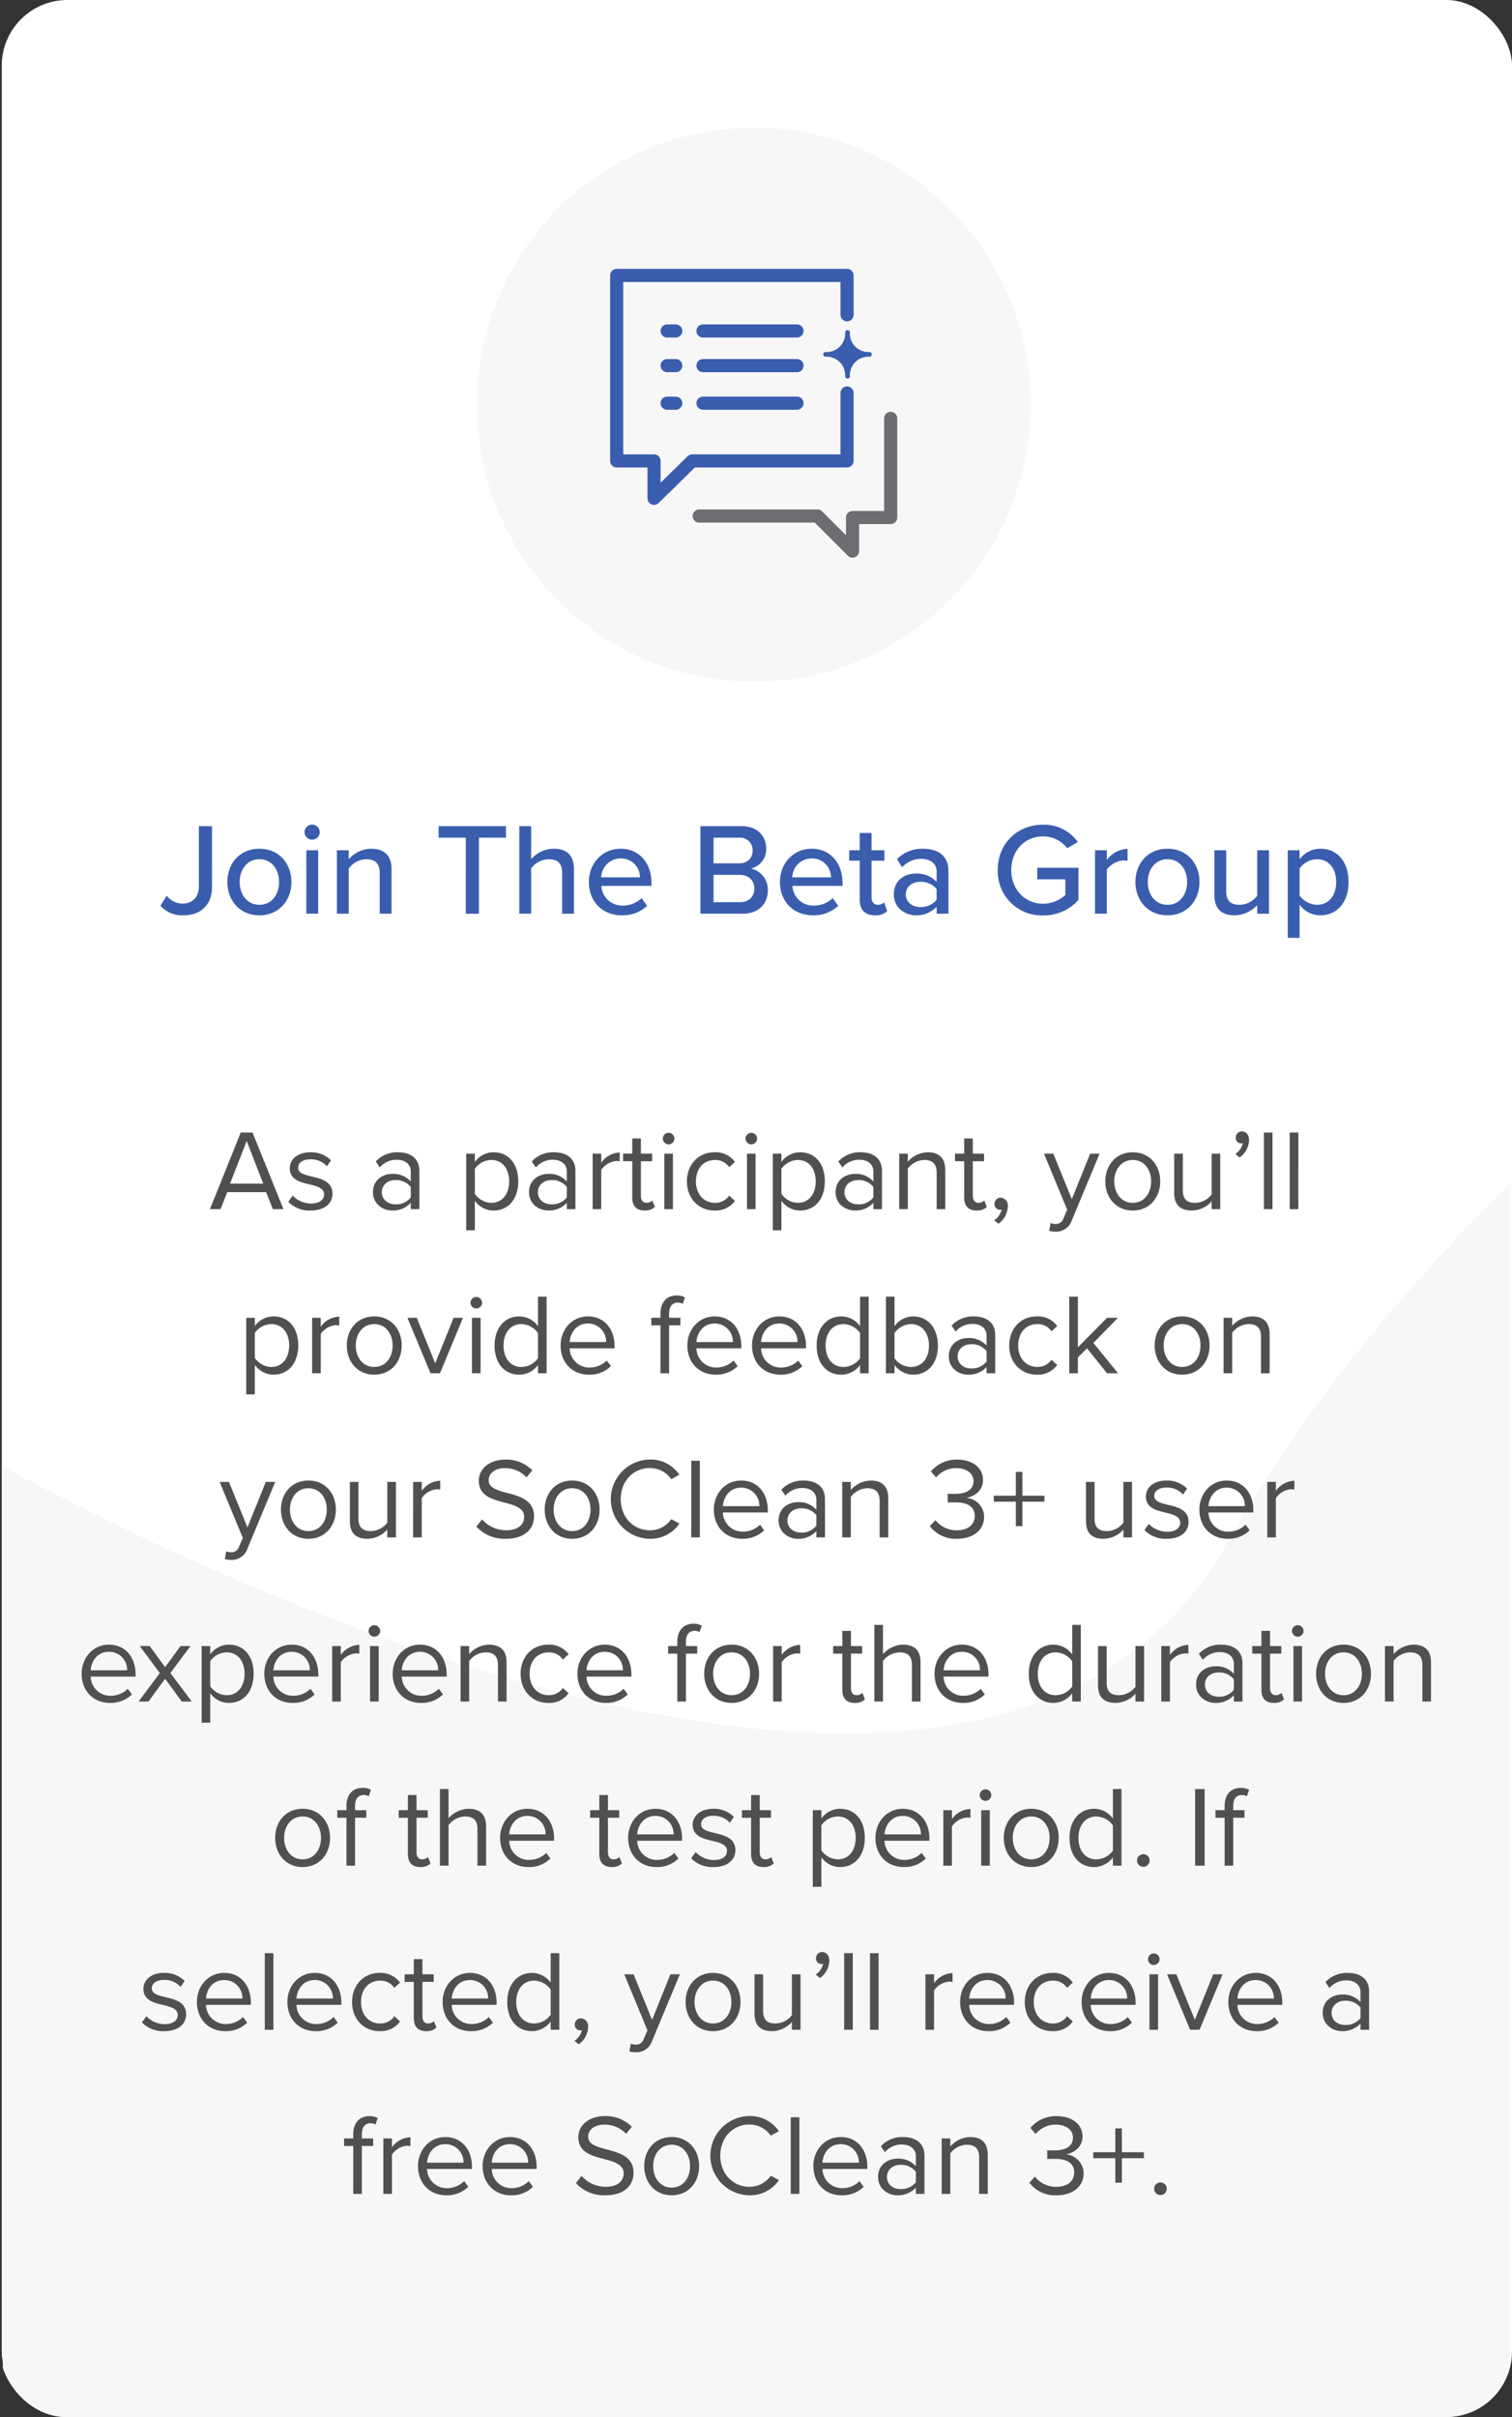
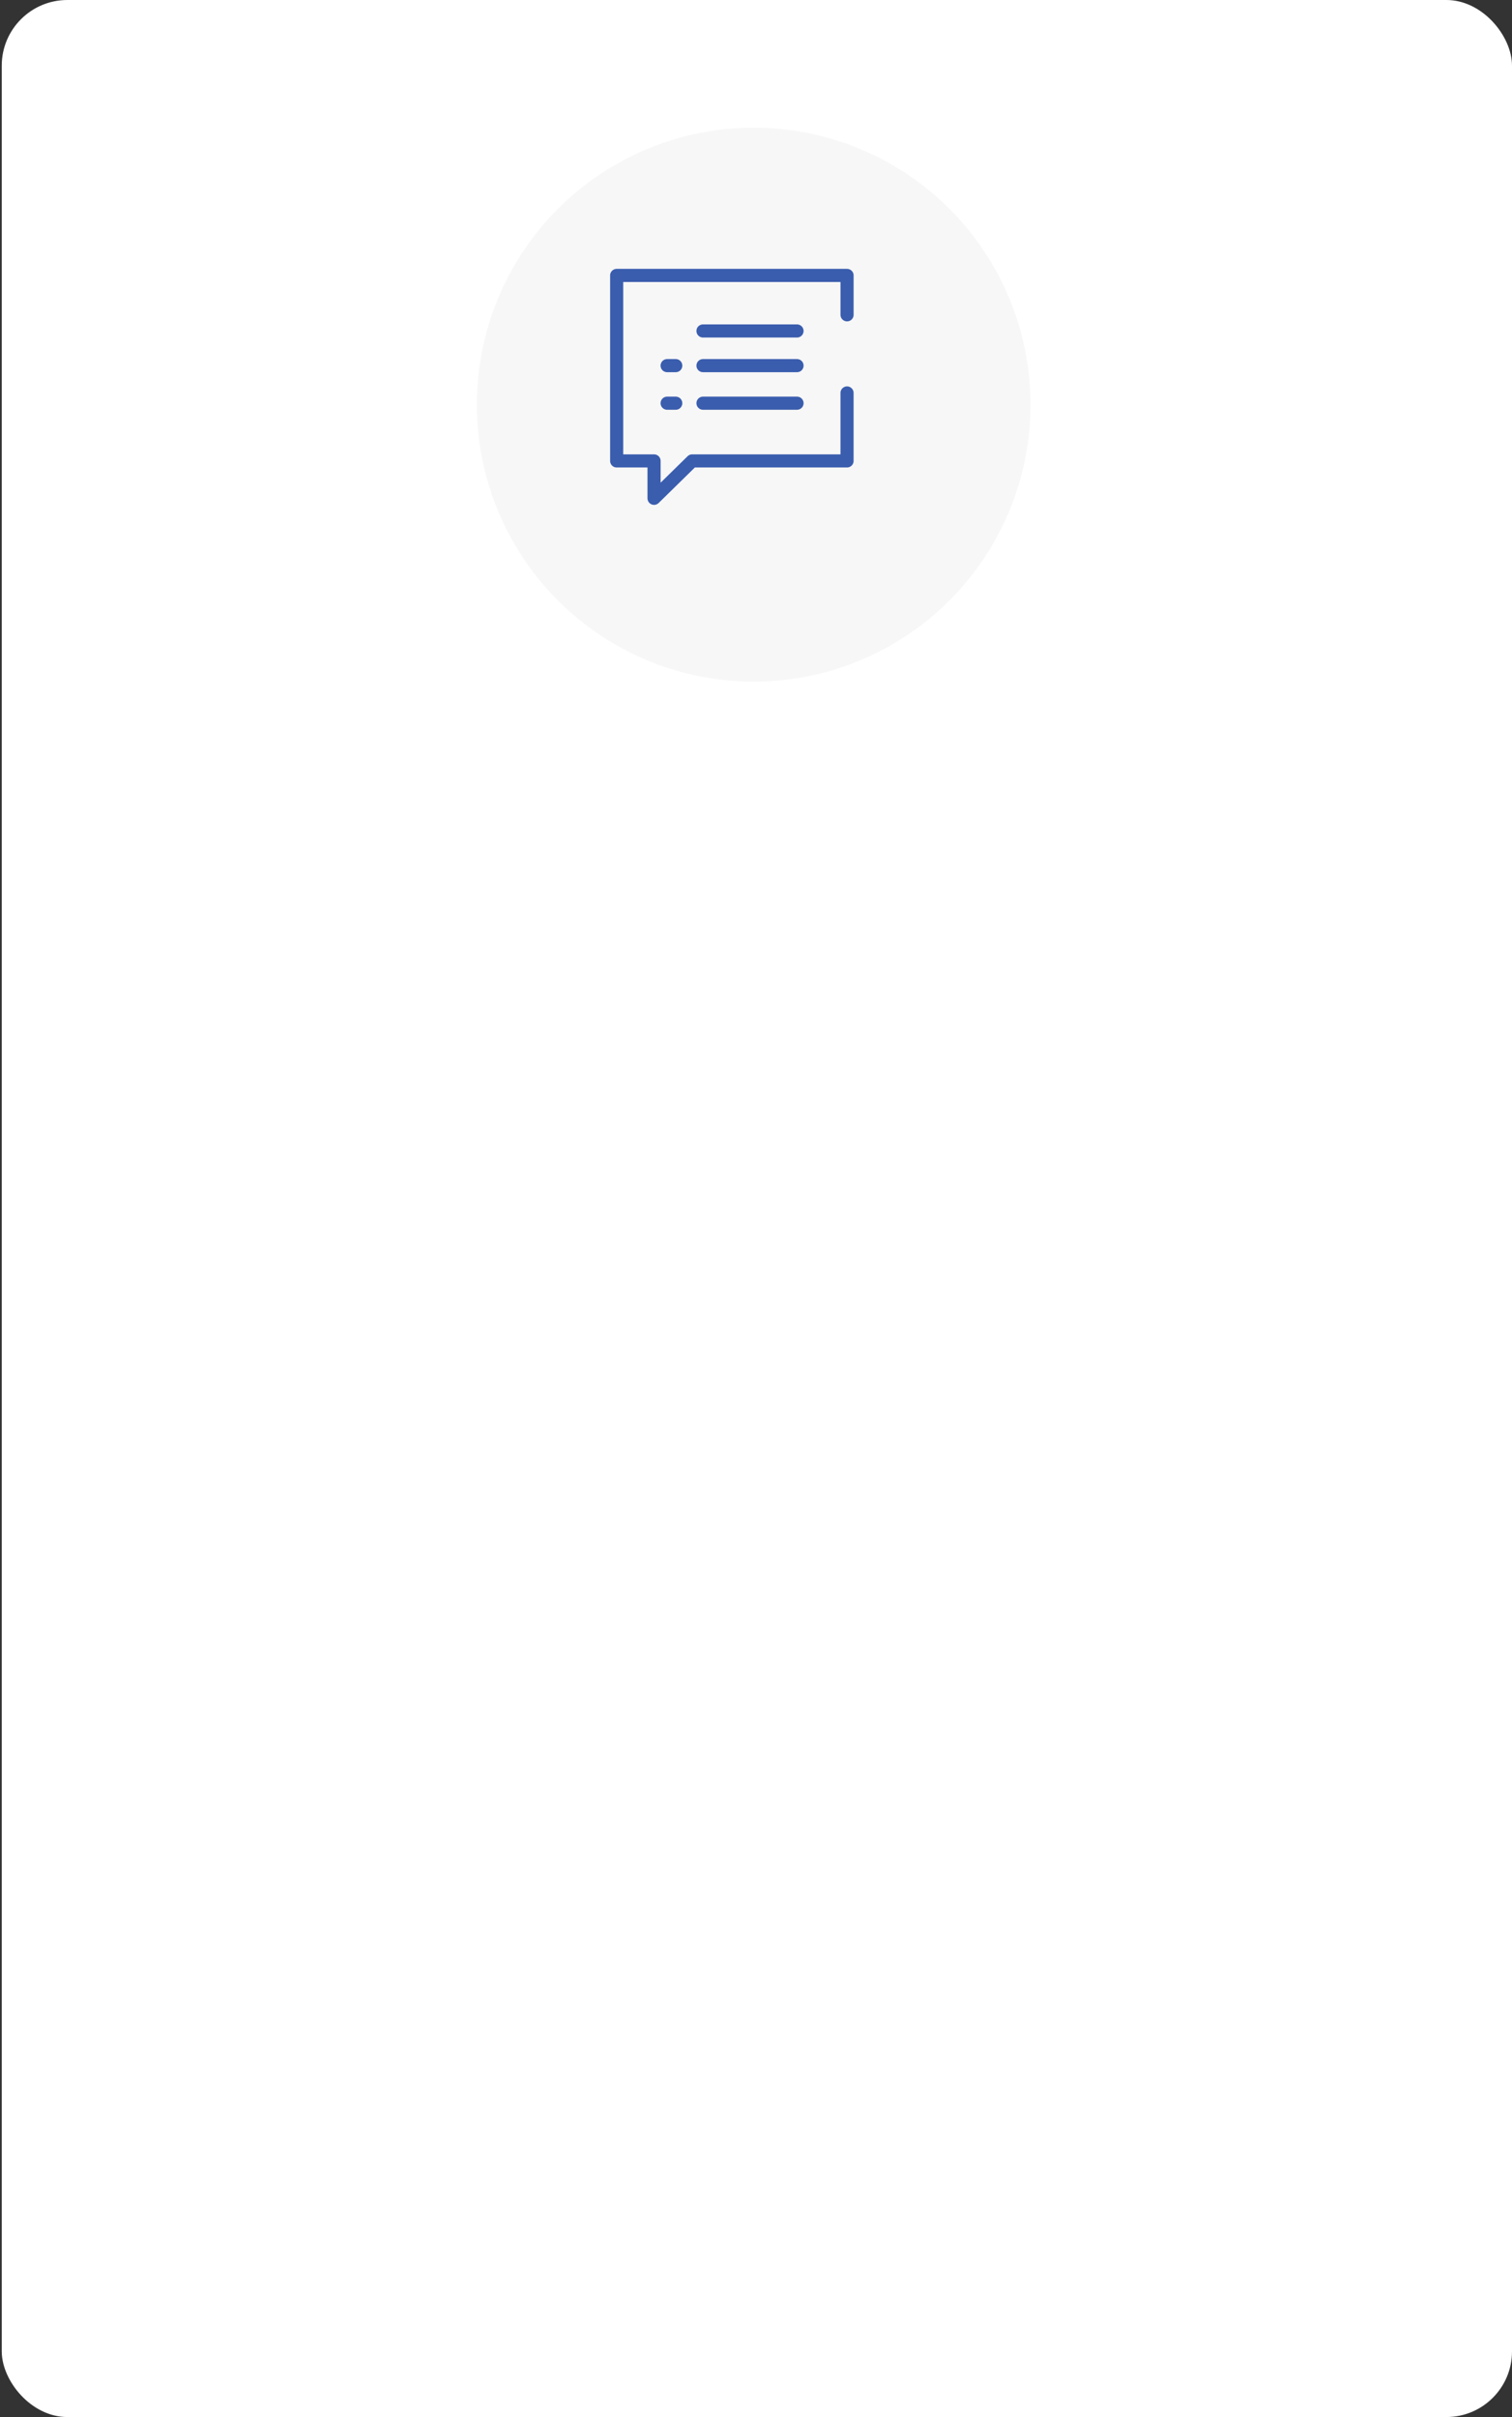
<svg xmlns="http://www.w3.org/2000/svg" width="460.893" height="736.335" viewBox="0 0 460.893 736.335">
  <rect x="0" y="0" width="460.893" height="736.335" fill="#333333" stroke="none" />
  <defs>
    <clipPath id="clip-path">
      <rect id="ee28fd8b95534dff29245ef5e3716d1e" width="460.358" height="485.792" rx="20" transform="translate(0 0)" fill="#f7f7f7" />
    </clipPath>
  </defs>
  <g id="Group_2722" data-name="Group 2722" transform="translate(-1159.465 -1611.64)">
    <rect id="Rectangle_2390" data-name="Rectangle 2390" width="460.358" height="736.335" rx="20" transform="translate(1160 1611.64)" fill="#fff" />
    <g id="Mask_Group_82" data-name="Mask Group 82" transform="translate(1159.465 1862.183)" opacity="0.999" clip-path="url(#clip-path)">
-       <path id="Path_6381" data-name="Path 6381" d="M-22436-8332.24s292.4,166.111,373.035,23.592,266.9-255.434,286.055-200,21.443,479.087,21.443,479.087L-22436-8004.079Z" transform="translate(22436.854 8528.39)" fill="#f7f7f7" />
+       <path id="Path_6381" data-name="Path 6381" d="M-22436-8332.24L-22436-8004.079Z" transform="translate(22436.854 8528.39)" fill="#f7f7f7" />
    </g>
    <g id="Group_2672" data-name="Group 2672" transform="translate(99.289 -3363.515)">
      <ellipse id="Ellipse_109" data-name="Ellipse 109" cx="84.383" cy="84.383" rx="84.383" ry="84.383" transform="translate(1205.531 5014.051)" fill="#f7f7f7" />
    </g>
-     <path id="Path_6508" data-name="Path 6508" d="M62.643,32h3.22L56.448,8.655h-3.6L43.463,32h3.22l2.065-5.18h11.83Zm-7.98-20.755L59.7,24.23H49.588ZM67.333,29.76a8.992,8.992,0,0,0,6.825,2.66c4.375,0,6.65-2.275,6.65-5.11,0-3.745-3.395-4.585-6.335-5.25-2.205-.525-4.13-1.05-4.13-2.695,0-1.5,1.435-2.555,3.745-2.555a6.586,6.586,0,0,1,5.04,2.135l1.225-1.82a8.554,8.554,0,0,0-6.265-2.45c-4.025,0-6.3,2.24-6.3,4.865,0,3.5,3.255,4.27,6.125,4.935,2.275.56,4.34,1.155,4.34,3.01,0,1.645-1.4,2.8-3.99,2.8A7.659,7.659,0,0,1,68.7,27.87ZM104.678,32H107.3V20.38c0-4.1-2.975-5.705-6.545-5.705A8.849,8.849,0,0,0,94,17.475l1.225,1.82a6.715,6.715,0,0,1,5.18-2.345c2.45,0,4.27,1.295,4.27,3.57v3.045a7.068,7.068,0,0,0-5.6-2.31c-2.87,0-5.915,1.785-5.915,5.565,0,3.675,3.045,5.6,5.915,5.6a7.312,7.312,0,0,0,5.6-2.345Zm0-3.57a5.661,5.661,0,0,1-4.655,2.1c-2.45,0-4.165-1.54-4.165-3.675,0-2.17,1.715-3.71,4.165-3.71a5.661,5.661,0,0,1,4.655,2.1Zm19.53,10.01V29.445a6.927,6.927,0,0,0,5.705,2.975c4.445,0,7.525-3.43,7.525-8.89,0-5.495-3.08-8.855-7.525-8.855a7.066,7.066,0,0,0-5.705,2.94v-2.52h-2.625V38.44Zm10.465-14.91c0,3.745-2.03,6.545-5.425,6.545a6.28,6.28,0,0,1-5.04-2.73v-7.63a6.25,6.25,0,0,1,5.04-2.695C132.643,17.02,134.673,19.785,134.673,23.53ZM152.243,32h2.625V20.38c0-4.1-2.975-5.705-6.545-5.705a8.849,8.849,0,0,0-6.755,2.8l1.225,1.82a6.715,6.715,0,0,1,5.18-2.345c2.45,0,4.27,1.295,4.27,3.57v3.045a7.068,7.068,0,0,0-5.6-2.31c-2.87,0-5.915,1.785-5.915,5.565,0,3.675,3.045,5.6,5.915,5.6a7.312,7.312,0,0,0,5.6-2.345Zm0-3.57a5.661,5.661,0,0,1-4.655,2.1c-2.45,0-4.165-1.54-4.165-3.675,0-2.17,1.715-3.71,4.165-3.71a5.661,5.661,0,0,1,4.655,2.1ZM160.118,32h2.625V20.03a6.184,6.184,0,0,1,4.585-2.695,4.627,4.627,0,0,1,1.05.1V14.745a7.185,7.185,0,0,0-5.635,3.08v-2.73h-2.625Zm15.82.42a4.291,4.291,0,0,0,3.15-1.085l-.77-1.96a2.533,2.533,0,0,1-1.785.7c-1.155,0-1.715-.91-1.715-2.17V17.4h3.43v-2.31h-3.43v-4.62h-2.625v4.62h-2.8V17.4h2.8v11.06C172.193,30.985,173.453,32.42,175.938,32.42Zm7.315-20.16a1.793,1.793,0,0,0,1.785-1.785,1.768,1.768,0,0,0-3.535,0A1.786,1.786,0,0,0,183.253,12.26ZM181.958,32h2.625V15.095h-2.625Zm6.9-8.47c0,5.04,3.395,8.89,8.435,8.89a7.236,7.236,0,0,0,6.195-2.94l-1.75-1.61a5.1,5.1,0,0,1-4.3,2.205c-3.6,0-5.845-2.8-5.845-6.545s2.24-6.51,5.845-6.51a5.013,5.013,0,0,1,4.3,2.2l1.75-1.61a7.236,7.236,0,0,0-6.195-2.94C192.247,14.675,188.853,18.525,188.853,23.53Zm19.6-11.27a1.793,1.793,0,0,0,1.785-1.785,1.768,1.768,0,0,0-3.535,0A1.786,1.786,0,0,0,208.452,12.26ZM207.158,32h2.625V15.095h-2.625Zm10.5,6.44V29.445a6.927,6.927,0,0,0,5.705,2.975c4.445,0,7.525-3.43,7.525-8.89,0-5.495-3.08-8.855-7.525-8.855a7.066,7.066,0,0,0-5.705,2.94v-2.52h-2.625V38.44Zm10.465-14.91c0,3.745-2.03,6.545-5.425,6.545a6.28,6.28,0,0,1-5.04-2.73v-7.63a6.25,6.25,0,0,1,5.04-2.695C226.092,17.02,228.122,19.785,228.122,23.53ZM245.693,32h2.625V20.38c0-4.1-2.975-5.705-6.545-5.705a8.849,8.849,0,0,0-6.755,2.8l1.225,1.82a6.715,6.715,0,0,1,5.18-2.345c2.45,0,4.27,1.295,4.27,3.57v3.045a7.068,7.068,0,0,0-5.6-2.31c-2.87,0-5.915,1.785-5.915,5.565,0,3.675,3.045,5.6,5.915,5.6a7.312,7.312,0,0,0,5.6-2.345Zm0-3.57a5.661,5.661,0,0,1-4.655,2.1c-2.45,0-4.165-1.54-4.165-3.675,0-2.17,1.715-3.71,4.165-3.71a5.661,5.661,0,0,1,4.655,2.1ZM264.978,32H267.6V20.135c0-3.675-1.855-5.46-5.39-5.46a8.385,8.385,0,0,0-6.02,2.87v-2.45h-2.625V32h2.625V19.645A6.527,6.527,0,0,1,261.2,17.02c2.275,0,3.78.945,3.78,3.92Zm12.145.42a4.291,4.291,0,0,0,3.15-1.085l-.77-1.96a2.533,2.533,0,0,1-1.785.7c-1.155,0-1.715-.91-1.715-2.17V17.4h3.43v-2.31H276v-4.62h-2.625v4.62h-2.8V17.4h2.8v11.06C273.378,30.985,274.638,32.42,277.122,32.42Zm6.685,4.025a6.756,6.756,0,0,0,2.87-5.285,2.376,2.376,0,0,0-2.205-2.66,1.875,1.875,0,0,0-1.855,1.89,1.665,1.665,0,0,0,1.68,1.785,1.622,1.622,0,0,0,.49-.07,5.224,5.224,0,0,1-2.275,3.255Zm15.89-.21-.42,2.38a8.522,8.522,0,0,0,1.925.245,5.026,5.026,0,0,0,4.97-3.43l8.47-20.335h-2.87l-5.6,13.86-5.635-13.86H297.7l7.07,17.08-1.12,2.555a2.431,2.431,0,0,1-2.52,1.785A4.026,4.026,0,0,1,299.7,36.235Zm25.06-3.815c5.145,0,8.365-3.99,8.365-8.89s-3.22-8.855-8.365-8.855-8.365,3.955-8.365,8.855S319.612,32.42,324.758,32.42Zm0-2.345c-3.605,0-5.635-3.08-5.635-6.545,0-3.43,2.03-6.51,5.635-6.51s5.6,3.08,5.6,6.51C330.357,26.995,328.362,30.075,324.758,30.075ZM348.8,32h2.625V15.095H348.8V27.52a6.468,6.468,0,0,1-5.005,2.555c-2.275,0-3.78-.875-3.78-3.85V15.095h-2.625V27.03c0,3.675,1.855,5.39,5.39,5.39a8.269,8.269,0,0,0,6.02-2.8Zm8.54-15.75a6.756,6.756,0,0,0,2.87-5.285c0-1.715-1.05-2.66-2.205-2.66a1.875,1.875,0,0,0-1.855,1.89,1.665,1.665,0,0,0,1.68,1.785,1.622,1.622,0,0,0,.49-.07,5.316,5.316,0,0,1-2.275,3.255ZM364.727,32h2.625V8.655h-2.625Zm7.875,0h2.625V8.655H372.6ZM57.147,88.44v-9a6.927,6.927,0,0,0,5.705,2.975c4.445,0,7.525-3.43,7.525-8.89,0-5.495-3.08-8.855-7.525-8.855a7.066,7.066,0,0,0-5.705,2.94V65.1H54.522V88.44ZM67.612,73.53c0,3.745-2.03,6.545-5.425,6.545a6.28,6.28,0,0,1-5.04-2.73v-7.63a6.25,6.25,0,0,1,5.04-2.695C65.582,67.02,67.612,69.785,67.612,73.53Zm7,8.47h2.625V70.03a6.184,6.184,0,0,1,4.585-2.695,4.627,4.627,0,0,1,1.05.105V64.745a7.185,7.185,0,0,0-5.635,3.08V65.1H74.612Zm18.935.42c5.145,0,8.365-3.99,8.365-8.89s-3.22-8.855-8.365-8.855-8.365,3.955-8.365,8.855S88.4,82.42,93.547,82.42Zm0-2.345c-3.605,0-5.635-3.08-5.635-6.545,0-3.43,2.03-6.51,5.635-6.51s5.6,3.08,5.6,6.51C99.147,77,97.152,80.075,93.547,80.075ZM110.7,82h2.87L120.6,65.1h-2.87l-5.6,13.86L106.5,65.1h-2.835Zm13.93-19.74a1.793,1.793,0,0,0,1.785-1.785,1.768,1.768,0,0,0-3.535,0A1.786,1.786,0,0,0,124.627,62.26ZM123.332,82h2.625V65.1h-2.625Zm20.125,0h2.625V58.655h-2.625v9a7.068,7.068,0,0,0-5.705-2.975c-4.445,0-7.525,3.5-7.525,8.89,0,5.495,3.115,8.855,7.525,8.855a7.117,7.117,0,0,0,5.705-2.94Zm0-4.585a6.288,6.288,0,0,1-5.075,2.66c-3.4,0-5.425-2.765-5.425-6.51s2.03-6.545,5.425-6.545a6.346,6.346,0,0,1,5.075,2.73Zm6.9-3.885c0,5.285,3.6,8.89,8.61,8.89a9.183,9.183,0,0,0,6.72-2.59l-1.26-1.715a7.389,7.389,0,0,1-5.215,2.135,5.957,5.957,0,0,1-6.09-5.845H166.8V73.74c0-5.075-3.01-9.065-8.12-9.065C153.852,64.675,150.352,68.63,150.352,73.53Zm8.295-6.685a5.48,5.48,0,0,1,5.565,5.635h-11.1C153.257,69.89,155.042,66.845,158.647,66.845ZM180.8,82h2.625V67.4h3.43V65.1h-3.43V63.8c0-2.135.945-3.325,2.66-3.325a2.91,2.91,0,0,1,1.5.385l.665-1.96a4.848,4.848,0,0,0-2.555-.6c-2.94,0-4.9,1.995-4.9,5.5V65.1H178V67.4h2.8Zm8.19-8.47c0,5.285,3.6,8.89,8.61,8.89a9.183,9.183,0,0,0,6.72-2.59l-1.26-1.715a7.389,7.389,0,0,1-5.215,2.135,5.957,5.957,0,0,1-6.09-5.845h13.685V73.74c0-5.075-3.01-9.065-8.12-9.065C192.492,64.675,188.992,68.63,188.992,73.53Zm8.295-6.685a5.48,5.48,0,0,1,5.565,5.635h-11.1C191.9,69.89,193.682,66.845,197.287,66.845ZM208.7,73.53c0,5.285,3.6,8.89,8.61,8.89a9.183,9.183,0,0,0,6.72-2.59l-1.26-1.715a7.389,7.389,0,0,1-5.215,2.135,5.957,5.957,0,0,1-6.09-5.845h13.685V73.74c0-5.075-3.01-9.065-8.12-9.065C212.2,64.675,208.7,68.63,208.7,73.53Zm8.295-6.685a5.48,5.48,0,0,1,5.565,5.635h-11.1C211.6,69.89,213.387,66.845,216.992,66.845ZM241.632,82h2.625V58.655h-2.625v9a7.068,7.068,0,0,0-5.705-2.975c-4.445,0-7.525,3.5-7.525,8.89,0,5.495,3.115,8.855,7.525,8.855a7.117,7.117,0,0,0,5.705-2.94Zm0-4.585a6.288,6.288,0,0,1-5.075,2.66c-3.4,0-5.425-2.765-5.425-6.51s2.03-6.545,5.425-6.545a6.346,6.346,0,0,1,5.075,2.73ZM249.507,82h2.625V79.48a7.117,7.117,0,0,0,5.705,2.94c4.41,0,7.525-3.36,7.525-8.855,0-5.39-3.115-8.89-7.525-8.89a7.019,7.019,0,0,0-5.705,2.975v-9h-2.625Zm2.625-4.585V69.75a6.28,6.28,0,0,1,5.04-2.73c3.43,0,5.46,2.8,5.46,6.545s-2.03,6.51-5.46,6.51A6.221,6.221,0,0,1,252.132,77.415ZM280.2,82h2.625V70.38c0-4.095-2.975-5.7-6.545-5.7a8.849,8.849,0,0,0-6.755,2.8l1.225,1.82a6.715,6.715,0,0,1,5.18-2.345c2.45,0,4.27,1.3,4.27,3.57v3.045a7.068,7.068,0,0,0-5.6-2.31c-2.87,0-5.915,1.785-5.915,5.565,0,3.675,3.045,5.6,5.915,5.6a7.312,7.312,0,0,0,5.6-2.345Zm0-3.57a5.661,5.661,0,0,1-4.655,2.1c-2.45,0-4.165-1.54-4.165-3.675,0-2.17,1.715-3.71,4.165-3.71a5.661,5.661,0,0,1,4.655,2.1Zm6.895-4.9c0,5.04,3.4,8.89,8.435,8.89a7.236,7.236,0,0,0,6.2-2.94l-1.75-1.61a5.1,5.1,0,0,1-4.3,2.2c-3.605,0-5.845-2.8-5.845-6.545s2.24-6.51,5.845-6.51a5.013,5.013,0,0,1,4.3,2.205l1.75-1.61a7.236,7.236,0,0,0-6.2-2.94C290.492,64.675,287.1,68.525,287.1,73.53ZM316.918,82h3.36l-7.525-9.24,7.49-7.665h-3.325l-8.89,8.995V58.655H305.4V82h2.625V77.17l2.8-2.765Zm22.89.42c5.145,0,8.365-3.99,8.365-8.89s-3.22-8.855-8.365-8.855-8.365,3.955-8.365,8.855S334.662,82.42,339.807,82.42Zm0-2.345c-3.605,0-5.635-3.08-5.635-6.545,0-3.43,2.03-6.51,5.635-6.51s5.6,3.08,5.6,6.51C345.407,77,343.412,80.075,339.807,80.075ZM363.853,82h2.625V70.135c0-3.675-1.855-5.46-5.39-5.46a8.385,8.385,0,0,0-6.02,2.87V65.1h-2.625V82h2.625V69.645a6.527,6.527,0,0,1,5.005-2.625c2.275,0,3.78.945,3.78,3.92ZM48.415,136.235l-.42,2.38a8.522,8.522,0,0,0,1.925.245,5.026,5.026,0,0,0,4.97-3.43L63.36,115.1H60.49l-5.6,13.86L49.255,115.1H46.42l7.07,17.08-1.12,2.555a2.431,2.431,0,0,1-2.52,1.785A4.026,4.026,0,0,1,48.415,136.235Zm25.06-3.815c5.145,0,8.365-3.99,8.365-8.89s-3.22-8.855-8.365-8.855-8.365,3.955-8.365,8.855S68.33,132.42,73.475,132.42Zm0-2.345c-3.605,0-5.635-3.08-5.635-6.545,0-3.43,2.03-6.51,5.635-6.51s5.6,3.08,5.6,6.51C79.075,127,77.08,130.075,73.475,130.075ZM97.52,132h2.625V115.1H97.52V127.52a6.468,6.468,0,0,1-5.005,2.555c-2.275,0-3.78-.875-3.78-3.85V115.1H86.11V127.03c0,3.675,1.855,5.39,5.39,5.39a8.269,8.269,0,0,0,6.02-2.8Zm7.875,0h2.625V120.03a6.184,6.184,0,0,1,4.585-2.695,4.627,4.627,0,0,1,1.05.105v-2.695a7.185,7.185,0,0,0-5.635,3.08V115.1H105.4Zm19.285-3.29a11.56,11.56,0,0,0,8.96,3.71c6.3,0,8.61-3.465,8.61-6.86,0-4.9-4.34-6.09-8.155-7.1-2.975-.805-5.67-1.505-5.67-3.85,0-2.2,2-3.71,4.795-3.71a8.933,8.933,0,0,1,6.755,2.8l1.75-2.135a10.976,10.976,0,0,0-8.295-3.255c-4.585,0-8.015,2.625-8.015,6.475,0,4.585,4.165,5.635,7.91,6.615,3.08.84,5.915,1.61,5.915,4.41,0,1.785-1.33,4.025-5.495,4.025a9.867,9.867,0,0,1-7.35-3.325Zm29.19,3.71c5.145,0,8.365-3.99,8.365-8.89s-3.22-8.855-8.365-8.855-8.365,3.955-8.365,8.855S148.725,132.42,153.87,132.42Zm0-2.345c-3.6,0-5.635-3.08-5.635-6.545,0-3.43,2.03-6.51,5.635-6.51s5.6,3.08,5.6,6.51C159.47,127,157.475,130.075,153.87,130.075Zm23.7,2.345a10.615,10.615,0,0,0,8.995-4.62l-2.485-1.365a7.835,7.835,0,0,1-6.51,3.4c-5.005,0-8.89-3.955-8.89-9.485,0-5.565,3.885-9.485,8.89-9.485a7.924,7.924,0,0,1,6.51,3.395l2.45-1.365a10.5,10.5,0,0,0-8.96-4.62,12.076,12.076,0,0,0,0,24.15Zm12.6-.42h2.625V108.655h-2.625Zm6.9-8.47c0,5.285,3.6,8.89,8.61,8.89a9.183,9.183,0,0,0,6.72-2.59l-1.26-1.715a7.389,7.389,0,0,1-5.215,2.135,5.957,5.957,0,0,1-6.09-5.845H213.51v-.665c0-5.075-3.01-9.065-8.12-9.065C200.56,114.675,197.06,118.63,197.06,123.53Zm8.295-6.685a5.48,5.48,0,0,1,5.565,5.635h-11.1C199.965,119.89,201.75,116.845,205.355,116.845ZM228.315,132h2.625V120.38c0-4.095-2.975-5.7-6.545-5.7a8.849,8.849,0,0,0-6.755,2.8l1.225,1.82a6.715,6.715,0,0,1,5.18-2.345c2.45,0,4.27,1.3,4.27,3.57v3.045a7.068,7.068,0,0,0-5.6-2.31c-2.87,0-5.915,1.785-5.915,5.565,0,3.675,3.045,5.6,5.915,5.6a7.312,7.312,0,0,0,5.6-2.345Zm0-3.57a5.661,5.661,0,0,1-4.655,2.1c-2.45,0-4.165-1.54-4.165-3.675,0-2.17,1.715-3.71,4.165-3.71a5.661,5.661,0,0,1,4.655,2.1ZM247.6,132h2.625V120.135c0-3.675-1.855-5.46-5.39-5.46a8.385,8.385,0,0,0-6.02,2.87V115.1H236.19V132h2.625V119.645a6.527,6.527,0,0,1,5.005-2.625c2.275,0,3.78.945,3.78,3.92Zm15.3-3.43a9.845,9.845,0,0,0,8.295,3.85c5.145,0,8.26-2.835,8.26-6.72a5.871,5.871,0,0,0-5.39-5.74c2.205-.385,5.04-2.065,5.04-5.425,0-3.955-3.43-6.23-7.91-6.23a10.114,10.114,0,0,0-7.98,3.605l1.61,1.82a7.909,7.909,0,0,1,6.16-2.835c2.835,0,5.215,1.4,5.215,3.99,0,2.695-2.485,3.85-5.425,3.85-.945,0-2.03,0-2.415-.035v2.66c.35-.035,1.435-.035,2.415-.035,3.43,0,5.81,1.225,5.81,4.13,0,2.695-2.065,4.375-5.46,4.375a8.108,8.108,0,0,1-6.51-3.08Zm28.21-7.455h6.72v-1.82h-6.72V112.05h-2v7.245h-6.72v1.82h6.72v7.455h2ZM321.9,132h2.625V115.1H321.9V127.52a6.468,6.468,0,0,1-5.005,2.555c-2.275,0-3.78-.875-3.78-3.85V115.1h-2.625V127.03c0,3.675,1.855,5.39,5.39,5.39a8.269,8.269,0,0,0,6.02-2.8Zm6.4-2.24a8.992,8.992,0,0,0,6.825,2.66c4.375,0,6.65-2.275,6.65-5.11,0-3.745-3.395-4.585-6.335-5.25-2.205-.525-4.13-1.05-4.13-2.695,0-1.5,1.435-2.555,3.745-2.555a6.586,6.586,0,0,1,5.04,2.135l1.225-1.82a8.554,8.554,0,0,0-6.265-2.45c-4.025,0-6.3,2.24-6.3,4.865,0,3.5,3.255,4.27,6.125,4.935,2.275.56,4.34,1.155,4.34,3.01,0,1.645-1.4,2.8-3.99,2.8a7.66,7.66,0,0,1-5.565-2.415Zm16.765-6.23c0,5.285,3.605,8.89,8.61,8.89a9.183,9.183,0,0,0,6.72-2.59l-1.26-1.715a7.389,7.389,0,0,1-5.215,2.135,5.957,5.957,0,0,1-6.09-5.845h13.685v-.665c0-5.075-3.01-9.065-8.12-9.065C348.575,114.675,345.075,118.63,345.075,123.53Zm8.3-6.685a5.48,5.48,0,0,1,5.565,5.635h-11.1C347.98,119.89,349.765,116.845,353.37,116.845ZM365.76,132h2.625V120.03a6.184,6.184,0,0,1,4.585-2.695,4.627,4.627,0,0,1,1.05.105v-2.695a7.185,7.185,0,0,0-5.635,3.08V115.1H365.76ZM4.35,173.53c0,5.285,3.605,8.89,8.61,8.89a9.183,9.183,0,0,0,6.72-2.59l-1.26-1.715a7.389,7.389,0,0,1-5.215,2.135,5.957,5.957,0,0,1-6.09-5.845H20.8v-.665c0-5.075-3.01-9.065-8.12-9.065C7.85,164.675,4.35,168.63,4.35,173.53Zm8.3-6.685a5.48,5.48,0,0,1,5.565,5.635H7.115C7.255,169.89,9.04,166.845,12.645,166.845ZM34.87,182h3.045l-6.51-8.68L37.53,165.1H34.485l-4.69,6.44-4.69-6.44H22.06l6.125,8.225L21.71,182h3.01l5.075-6.93Zm8.68,6.44v-8.995a6.927,6.927,0,0,0,5.705,2.975c4.445,0,7.525-3.43,7.525-8.89,0-5.495-3.08-8.855-7.525-8.855a7.066,7.066,0,0,0-5.705,2.94V165.1H40.925V188.44Zm10.465-14.91c0,3.745-2.03,6.545-5.425,6.545a6.28,6.28,0,0,1-5.04-2.73v-7.63a6.25,6.25,0,0,1,5.04-2.695C51.985,167.02,54.015,169.785,54.015,173.53Zm6.02,0c0,5.285,3.6,8.89,8.61,8.89a9.183,9.183,0,0,0,6.72-2.59l-1.26-1.715a7.389,7.389,0,0,1-5.215,2.135A5.957,5.957,0,0,1,62.8,174.4H76.485v-.665c0-5.075-3.01-9.065-8.12-9.065C63.535,164.675,60.035,168.63,60.035,173.53Zm8.295-6.685A5.48,5.48,0,0,1,73.9,172.48H62.8C62.94,169.89,64.725,166.845,68.33,166.845ZM80.72,182h2.625V170.03a6.184,6.184,0,0,1,4.585-2.695,4.626,4.626,0,0,1,1.05.1v-2.7a7.185,7.185,0,0,0-5.635,3.08V165.1H80.72Zm12.845-19.74a1.793,1.793,0,0,0,1.785-1.785,1.768,1.768,0,0,0-3.535,0A1.786,1.786,0,0,0,93.565,162.26ZM92.27,182H94.9V165.1H92.27Zm6.895-8.47c0,5.285,3.605,8.89,8.61,8.89a9.183,9.183,0,0,0,6.72-2.59l-1.26-1.715a7.389,7.389,0,0,1-5.215,2.135,5.957,5.957,0,0,1-6.09-5.845h13.685v-.665c0-5.075-3.01-9.065-8.12-9.065C102.665,164.675,99.165,168.63,99.165,173.53Zm8.3-6.685a5.48,5.48,0,0,1,5.565,5.635H101.93C102.07,169.89,103.855,166.845,107.46,166.845ZM131.26,182h2.625V170.135c0-3.675-1.855-5.46-5.39-5.46a8.385,8.385,0,0,0-6.02,2.87V165.1H119.85V182h2.625V169.645a6.527,6.527,0,0,1,5-2.625c2.275,0,3.78.945,3.78,3.92Zm6.9-8.47c0,5.04,3.395,8.89,8.435,8.89a7.236,7.236,0,0,0,6.195-2.94l-1.75-1.61a5.1,5.1,0,0,1-4.3,2.205c-3.6,0-5.845-2.8-5.845-6.545s2.24-6.51,5.845-6.51a5.013,5.013,0,0,1,4.3,2.205l1.75-1.61a7.236,7.236,0,0,0-6.195-2.94C141.55,164.675,138.155,168.525,138.155,173.53Zm17.325,0c0,5.285,3.6,8.89,8.61,8.89a9.183,9.183,0,0,0,6.72-2.59l-1.26-1.715a7.389,7.389,0,0,1-5.215,2.135,5.957,5.957,0,0,1-6.09-5.845H171.93v-.665c0-5.075-3.01-9.065-8.12-9.065C158.98,164.675,155.48,168.63,155.48,173.53Zm8.295-6.685a5.48,5.48,0,0,1,5.565,5.635h-11.1C158.385,169.89,160.17,166.845,163.775,166.845ZM185.93,182h2.625V167.4h3.43V165.1h-3.43V163.8c0-2.135.945-3.325,2.66-3.325a2.91,2.91,0,0,1,1.5.385l.665-1.96a4.848,4.848,0,0,0-2.555-.6c-2.94,0-4.9,2-4.9,5.5V165.1h-2.8v2.31h2.8Zm16.555.42c5.145,0,8.365-3.99,8.365-8.89s-3.22-8.855-8.365-8.855-8.365,3.955-8.365,8.855S197.34,182.42,202.485,182.42Zm0-2.345c-3.6,0-5.635-3.08-5.635-6.545,0-3.43,2.03-6.51,5.635-6.51s5.6,3.08,5.6,6.51C208.085,176.995,206.09,180.075,202.485,180.075ZM215.12,182h2.625V170.03a6.184,6.184,0,0,1,4.585-2.695,4.626,4.626,0,0,1,1.05.1v-2.7a7.185,7.185,0,0,0-5.635,3.08V165.1H215.12Zm24.85.42a4.291,4.291,0,0,0,3.15-1.085l-.77-1.96a2.533,2.533,0,0,1-1.785.7c-1.155,0-1.715-.91-1.715-2.17V167.4h3.43V165.1h-3.43v-4.62h-2.625v4.62h-2.8v2.31h2.8v11.06C236.225,180.985,237.485,182.42,239.97,182.42Zm17.465-.42h2.625V170.065c0-3.675-1.855-5.39-5.39-5.39a8.4,8.4,0,0,0-6.055,2.87v-8.89H245.99V182h2.625V169.645a6.644,6.644,0,0,1,5.005-2.625c2.275,0,3.815.875,3.815,3.85Zm6.895-8.47c0,5.285,3.605,8.89,8.61,8.89a9.183,9.183,0,0,0,6.72-2.59l-1.26-1.715a7.389,7.389,0,0,1-5.215,2.135,5.957,5.957,0,0,1-6.09-5.845H280.78v-.665c0-5.075-3.01-9.065-8.12-9.065C267.83,164.675,264.33,168.63,264.33,173.53Zm8.3-6.685a5.48,5.48,0,0,1,5.565,5.635H267.1C267.235,169.89,269.02,166.845,272.625,166.845ZM306.295,182h2.625V158.655h-2.625v8.995a7.068,7.068,0,0,0-5.7-2.975c-4.445,0-7.525,3.5-7.525,8.89,0,5.495,3.115,8.855,7.525,8.855a7.117,7.117,0,0,0,5.7-2.94Zm0-4.585a6.288,6.288,0,0,1-5.075,2.66c-3.395,0-5.425-2.765-5.425-6.51s2.03-6.545,5.425-6.545a6.346,6.346,0,0,1,5.075,2.73ZM325.58,182H328.2V165.1H325.58V177.52a6.468,6.468,0,0,1-5.005,2.555c-2.275,0-3.78-.875-3.78-3.85V165.1H314.17V177.03c0,3.675,1.855,5.39,5.39,5.39a8.269,8.269,0,0,0,6.02-2.8Zm7.875,0h2.625V170.03a6.184,6.184,0,0,1,4.585-2.695,4.626,4.626,0,0,1,1.05.1v-2.7a7.185,7.185,0,0,0-5.635,3.08V165.1h-2.625Zm22.12,0H358.2V170.38c0-4.1-2.975-5.705-6.545-5.705a8.849,8.849,0,0,0-6.755,2.8l1.225,1.82a6.715,6.715,0,0,1,5.18-2.345c2.45,0,4.27,1.295,4.27,3.57v3.045a7.068,7.068,0,0,0-5.6-2.31c-2.87,0-5.915,1.785-5.915,5.565,0,3.675,3.045,5.6,5.915,5.6a7.312,7.312,0,0,0,5.6-2.345Zm0-3.57a5.661,5.661,0,0,1-4.655,2.1c-2.45,0-4.165-1.54-4.165-3.675,0-2.17,1.715-3.71,4.165-3.71a5.661,5.661,0,0,1,4.655,2.1Zm12.145,3.99a4.291,4.291,0,0,0,3.15-1.085l-.77-1.96a2.533,2.533,0,0,1-1.785.7c-1.155,0-1.715-.91-1.715-2.17V167.4h3.43V165.1H366.6v-4.62h-2.625v4.62h-2.8v2.31h2.8v11.06C363.975,180.985,365.235,182.42,367.72,182.42Zm7.315-20.16a1.792,1.792,0,0,0,1.785-1.785,1.768,1.768,0,0,0-3.535,0A1.786,1.786,0,0,0,375.035,162.26ZM373.74,182h2.625V165.1H373.74Zm15.26.42c5.145,0,8.365-3.99,8.365-8.89s-3.22-8.855-8.365-8.855-8.365,3.955-8.365,8.855S383.855,182.42,389,182.42Zm0-2.345c-3.605,0-5.635-3.08-5.635-6.545,0-3.43,2.03-6.51,5.635-6.51s5.6,3.08,5.6,6.51C394.6,176.995,392.6,180.075,389,180.075ZM413.045,182h2.625V170.135c0-3.675-1.855-5.46-5.39-5.46a8.385,8.385,0,0,0-6.02,2.87V165.1h-2.625V182h2.625V169.645a6.527,6.527,0,0,1,5.005-2.625c2.275,0,3.78.945,3.78,3.92ZM71.707,232.42c5.145,0,8.365-3.99,8.365-8.89s-3.22-8.855-8.365-8.855-8.365,3.955-8.365,8.855S66.562,232.42,71.707,232.42Zm0-2.345c-3.605,0-5.635-3.08-5.635-6.545,0-3.43,2.03-6.51,5.635-6.51s5.6,3.08,5.6,6.51C77.307,226.995,75.312,230.075,71.707,230.075ZM85.077,232H87.7V217.4h3.43V215.1H87.7V213.8c0-2.135.945-3.325,2.66-3.325a2.911,2.911,0,0,1,1.505.385l.665-1.96a4.848,4.848,0,0,0-2.555-.6c-2.94,0-4.9,2-4.9,5.5V215.1h-2.8v2.31h2.8Zm22.47.42a4.291,4.291,0,0,0,3.15-1.085l-.77-1.96a2.533,2.533,0,0,1-1.785.7c-1.155,0-1.715-.91-1.715-2.17V217.4h3.43V215.1h-3.43v-4.62H103.8v4.62H101v2.31h2.8v11.06C103.8,230.985,105.063,232.42,107.547,232.42Zm17.465-.42h2.625V220.065c0-3.675-1.855-5.39-5.39-5.39a8.4,8.4,0,0,0-6.055,2.87v-8.89h-2.625V232h2.625V219.645a6.644,6.644,0,0,1,5-2.625c2.275,0,3.815.875,3.815,3.85Zm6.9-8.47c0,5.285,3.6,8.89,8.61,8.89a9.183,9.183,0,0,0,6.72-2.59l-1.26-1.715a7.389,7.389,0,0,1-5.215,2.135,5.957,5.957,0,0,1-6.09-5.845h13.685v-.665c0-5.075-3.01-9.065-8.12-9.065C135.408,214.675,131.908,218.63,131.908,223.53Zm8.295-6.685a5.48,5.48,0,0,1,5.565,5.635h-11.1C134.813,219.89,136.6,216.845,140.2,216.845Zm25.69,15.575a4.291,4.291,0,0,0,3.15-1.085l-.77-1.96a2.533,2.533,0,0,1-1.785.7c-1.155,0-1.715-.91-1.715-2.17V217.4h3.43V215.1h-3.43v-4.62h-2.625v4.62h-2.8v2.31h2.8v11.06C162.147,230.985,163.408,232.42,165.893,232.42Zm5.04-8.89c0,5.285,3.6,8.89,8.61,8.89a9.183,9.183,0,0,0,6.72-2.59L185,228.115a7.389,7.389,0,0,1-5.215,2.135,5.957,5.957,0,0,1-6.09-5.845h13.685v-.665c0-5.075-3.01-9.065-8.12-9.065C174.432,214.675,170.932,218.63,170.932,223.53Zm8.295-6.685a5.48,5.48,0,0,1,5.565,5.635H173.7C173.837,219.89,175.622,216.845,179.227,216.845Zm10.92,12.915a8.992,8.992,0,0,0,6.825,2.66c4.375,0,6.65-2.275,6.65-5.11,0-3.745-3.4-4.585-6.335-5.25-2.205-.525-4.13-1.05-4.13-2.695,0-1.505,1.435-2.555,3.745-2.555a6.586,6.586,0,0,1,5.04,2.135l1.225-1.82a8.554,8.554,0,0,0-6.265-2.45c-4.025,0-6.3,2.24-6.3,4.865,0,3.5,3.255,4.27,6.125,4.935,2.275.56,4.34,1.155,4.34,3.01,0,1.645-1.4,2.8-3.99,2.8a7.659,7.659,0,0,1-5.565-2.415Zm22.015,2.66a4.291,4.291,0,0,0,3.15-1.085l-.77-1.96a2.533,2.533,0,0,1-1.785.7c-1.155,0-1.715-.91-1.715-2.17V217.4h3.43V215.1h-3.43v-4.62h-2.625v4.62h-2.8v2.31h2.8v11.06C208.417,230.985,209.678,232.42,212.163,232.42Zm17.675,6.02v-8.995a6.927,6.927,0,0,0,5.705,2.975c4.445,0,7.525-3.43,7.525-8.89,0-5.495-3.08-8.855-7.525-8.855a7.066,7.066,0,0,0-5.705,2.94V215.1h-2.625V238.44ZM240.3,223.53c0,3.745-2.03,6.545-5.425,6.545a6.28,6.28,0,0,1-5.04-2.73v-7.63a6.25,6.25,0,0,1,5.04-2.695C238.272,217.02,240.3,219.785,240.3,223.53Zm6.02,0c0,5.285,3.6,8.89,8.61,8.89a9.183,9.183,0,0,0,6.72-2.59l-1.26-1.715a7.389,7.389,0,0,1-5.215,2.135,5.957,5.957,0,0,1-6.09-5.845h13.685v-.665c0-5.075-3.01-9.065-8.12-9.065C249.822,214.675,246.322,218.63,246.322,223.53Zm8.295-6.685a5.48,5.48,0,0,1,5.565,5.635h-11.1C249.227,219.89,251.012,216.845,254.617,216.845ZM267.008,232h2.625V220.03a6.184,6.184,0,0,1,4.585-2.695,4.626,4.626,0,0,1,1.05.1v-2.7a7.185,7.185,0,0,0-5.635,3.08V215.1h-2.625Zm12.845-19.74a1.792,1.792,0,0,0,1.785-1.785,1.768,1.768,0,0,0-3.535,0A1.786,1.786,0,0,0,279.853,212.26Zm-1.3,19.74h2.625V215.1h-2.625Zm15.26.42c5.145,0,8.365-3.99,8.365-8.89s-3.22-8.855-8.365-8.855-8.365,3.955-8.365,8.855S288.672,232.42,293.818,232.42Zm0-2.345c-3.605,0-5.635-3.08-5.635-6.545,0-3.43,2.03-6.51,5.635-6.51s5.6,3.08,5.6,6.51C299.417,226.995,297.422,230.075,293.818,230.075ZM318.7,232h2.625V208.655H318.7v8.995a7.068,7.068,0,0,0-5.7-2.975c-4.445,0-7.525,3.5-7.525,8.89,0,5.495,3.115,8.855,7.525,8.855a7.117,7.117,0,0,0,5.7-2.94Zm0-4.585a6.288,6.288,0,0,1-5.075,2.66c-3.395,0-5.425-2.765-5.425-6.51s2.03-6.545,5.425-6.545a6.346,6.346,0,0,1,5.075,2.73Zm7.35,3.01a1.925,1.925,0,1,0,1.925-1.925A1.942,1.942,0,0,0,326.053,230.425ZM343.762,232h2.9V208.655h-2.9Zm9,0h2.625V217.4h3.43V215.1h-3.43V213.8c0-2.135.945-3.325,2.66-3.325a2.911,2.911,0,0,1,1.505.385l.665-1.96a4.848,4.848,0,0,0-2.555-.6c-2.94,0-4.9,2-4.9,5.5V215.1h-2.8v2.31h2.8ZM22.725,279.76a8.992,8.992,0,0,0,6.825,2.66c4.375,0,6.65-2.275,6.65-5.11,0-3.745-3.4-4.585-6.335-5.25-2.2-.525-4.13-1.05-4.13-2.7,0-1.505,1.435-2.555,3.745-2.555a6.586,6.586,0,0,1,5.04,2.135l1.225-1.82a8.554,8.554,0,0,0-6.265-2.45c-4.025,0-6.3,2.24-6.3,4.865,0,3.5,3.255,4.27,6.125,4.935,2.275.56,4.34,1.155,4.34,3.01,0,1.645-1.4,2.8-3.99,2.8a7.659,7.659,0,0,1-5.565-2.415Zm16.765-6.23c0,5.285,3.6,8.89,8.61,8.89a9.183,9.183,0,0,0,6.72-2.59l-1.26-1.715a7.389,7.389,0,0,1-5.215,2.135,5.957,5.957,0,0,1-6.09-5.845H55.94v-.665c0-5.075-3.01-9.065-8.12-9.065C42.99,264.675,39.49,268.63,39.49,273.53Zm8.3-6.685a5.48,5.48,0,0,1,5.565,5.635H42.255C42.395,269.89,44.18,266.845,47.785,266.845ZM60.175,282H62.8V258.655H60.175Zm6.895-8.47c0,5.285,3.605,8.89,8.61,8.89a9.183,9.183,0,0,0,6.72-2.59l-1.26-1.715a7.389,7.389,0,0,1-5.215,2.135,5.957,5.957,0,0,1-6.09-5.845H83.52v-.665c0-5.075-3.01-9.065-8.12-9.065C70.57,264.675,67.07,268.63,67.07,273.53Zm8.3-6.685a5.48,5.48,0,0,1,5.565,5.635H69.835C69.975,269.89,71.76,266.845,75.365,266.845Zm11.41,6.685c0,5.04,3.4,8.89,8.435,8.89a7.236,7.236,0,0,0,6.195-2.94l-1.75-1.61a5.1,5.1,0,0,1-4.305,2.205c-3.605,0-5.845-2.8-5.845-6.545s2.24-6.51,5.845-6.51a5.013,5.013,0,0,1,4.305,2.205l1.75-1.61a7.236,7.236,0,0,0-6.195-2.94C90.17,264.675,86.775,268.525,86.775,273.53Zm22.575,8.89a4.291,4.291,0,0,0,3.15-1.085l-.77-1.96a2.533,2.533,0,0,1-1.785.7c-1.155,0-1.715-.91-1.715-2.17V267.4h3.43V265.1h-3.43v-4.62H105.6v4.62h-2.8v2.31h2.8v11.06C105.6,280.985,106.865,282.42,109.35,282.42Zm5.04-8.89c0,5.285,3.605,8.89,8.61,8.89a9.183,9.183,0,0,0,6.72-2.59l-1.26-1.715a7.389,7.389,0,0,1-5.215,2.135,5.957,5.957,0,0,1-6.09-5.845H130.84v-.665c0-5.075-3.01-9.065-8.12-9.065C117.89,264.675,114.39,268.63,114.39,273.53Zm8.3-6.685a5.48,5.48,0,0,1,5.565,5.635h-11.1C117.295,269.89,119.08,266.845,122.685,266.845ZM147.325,282h2.625V258.655h-2.625v8.995a7.068,7.068,0,0,0-5.705-2.975c-4.445,0-7.525,3.5-7.525,8.89,0,5.495,3.115,8.855,7.525,8.855a7.117,7.117,0,0,0,5.705-2.94Zm0-4.585a6.288,6.288,0,0,1-5.075,2.66c-3.4,0-5.425-2.765-5.425-6.51s2.03-6.545,5.425-6.545a6.346,6.346,0,0,1,5.075,2.73Zm8.54,9.03a6.756,6.756,0,0,0,2.87-5.285,2.376,2.376,0,0,0-2.205-2.66,1.875,1.875,0,0,0-1.855,1.89,1.665,1.665,0,0,0,1.68,1.785,1.623,1.623,0,0,0,.49-.07,5.224,5.224,0,0,1-2.275,3.255Zm15.89-.21-.42,2.38a8.521,8.521,0,0,0,1.925.245,5.025,5.025,0,0,0,4.97-3.43L186.7,265.1h-2.87l-5.6,13.86L172.6,265.1H169.76l7.07,17.08-1.12,2.555a2.431,2.431,0,0,1-2.52,1.785A4.026,4.026,0,0,1,171.755,286.235Zm25.06-3.815c5.145,0,8.365-3.99,8.365-8.89s-3.22-8.855-8.365-8.855-8.365,3.955-8.365,8.855S191.67,282.42,196.815,282.42Zm0-2.345c-3.6,0-5.635-3.08-5.635-6.545,0-3.43,2.03-6.51,5.635-6.51s5.6,3.08,5.6,6.51C202.415,276.995,200.42,280.075,196.815,280.075ZM220.86,282h2.625V265.1H220.86V277.52a6.468,6.468,0,0,1-5.005,2.555c-2.275,0-3.78-.875-3.78-3.85V265.1H209.45V277.03c0,3.675,1.855,5.39,5.39,5.39a8.269,8.269,0,0,0,6.02-2.8Zm8.54-15.75a6.756,6.756,0,0,0,2.87-5.285c0-1.715-1.05-2.66-2.205-2.66a1.875,1.875,0,0,0-1.855,1.89,1.665,1.665,0,0,0,1.68,1.785,1.622,1.622,0,0,0,.49-.07,5.316,5.316,0,0,1-2.275,3.255ZM236.785,282h2.625V258.655h-2.625Zm7.875,0h2.625V258.655H244.66Zm16.905,0h2.625V270.03a6.184,6.184,0,0,1,4.585-2.7,4.626,4.626,0,0,1,1.05.105v-2.7a7.185,7.185,0,0,0-5.635,3.08V265.1h-2.625Zm10.57-8.47c0,5.285,3.605,8.89,8.61,8.89a9.183,9.183,0,0,0,6.72-2.59l-1.26-1.715a7.389,7.389,0,0,1-5.215,2.135,5.957,5.957,0,0,1-6.09-5.845h13.685v-.665c0-5.075-3.01-9.065-8.12-9.065C275.635,264.675,272.135,268.63,272.135,273.53Zm8.3-6.685a5.48,5.48,0,0,1,5.565,5.635H274.9C275.04,269.89,276.825,266.845,280.43,266.845Zm11.41,6.685c0,5.04,3.4,8.89,8.435,8.89a7.236,7.236,0,0,0,6.2-2.94l-1.75-1.61a5.1,5.1,0,0,1-4.3,2.205c-3.605,0-5.845-2.8-5.845-6.545s2.24-6.51,5.845-6.51a5.013,5.013,0,0,1,4.3,2.205l1.75-1.61a7.236,7.236,0,0,0-6.2-2.94C295.235,264.675,291.84,268.525,291.84,273.53Zm17.325,0c0,5.285,3.605,8.89,8.61,8.89a9.183,9.183,0,0,0,6.72-2.59l-1.26-1.715a7.389,7.389,0,0,1-5.215,2.135,5.957,5.957,0,0,1-6.09-5.845h13.685v-.665c0-5.075-3.01-9.065-8.12-9.065C312.665,264.675,309.165,268.63,309.165,273.53Zm8.3-6.685a5.48,5.48,0,0,1,5.565,5.635h-11.1C312.07,269.89,313.855,266.845,317.46,266.845Zm13.685-4.585a1.793,1.793,0,0,0,1.785-1.785,1.768,1.768,0,0,0-3.535,0A1.786,1.786,0,0,0,331.145,262.26ZM329.85,282h2.625V265.1H329.85Zm12.39,0h2.87l7.035-16.9h-2.87l-5.6,13.86L338.04,265.1H335.2Zm11.655-8.47c0,5.285,3.605,8.89,8.61,8.89a9.183,9.183,0,0,0,6.72-2.59l-1.26-1.715a7.389,7.389,0,0,1-5.215,2.135,5.957,5.957,0,0,1-6.09-5.845h13.685v-.665c0-5.075-3.01-9.065-8.12-9.065C357.395,264.675,353.895,268.63,353.895,273.53Zm8.3-6.685a5.48,5.48,0,0,1,5.565,5.635h-11.1C356.8,269.89,358.585,266.845,362.19,266.845ZM394.18,282H396.8V270.38c0-4.1-2.975-5.705-6.545-5.705a8.849,8.849,0,0,0-6.755,2.8l1.225,1.82a6.715,6.715,0,0,1,5.18-2.345c2.45,0,4.27,1.295,4.27,3.57v3.045a7.068,7.068,0,0,0-5.6-2.31c-2.87,0-5.915,1.785-5.915,5.565,0,3.675,3.045,5.6,5.915,5.6a7.312,7.312,0,0,0,5.6-2.345Zm0-3.57a5.661,5.661,0,0,1-4.655,2.1c-2.45,0-4.165-1.54-4.165-3.675,0-2.17,1.715-3.71,4.165-3.71a5.661,5.661,0,0,1,4.655,2.1ZM87.143,332h2.625V317.4H93.2V315.1h-3.43v-1.3c0-2.135.945-3.325,2.66-3.325a2.911,2.911,0,0,1,1.505.385l.665-1.96a4.848,4.848,0,0,0-2.555-.6c-2.94,0-4.9,1.995-4.9,5.495v1.3h-2.8v2.31h2.8Zm9.17,0h2.625V320.03a6.184,6.184,0,0,1,4.585-2.7,4.626,4.626,0,0,1,1.05.105v-2.7a7.185,7.185,0,0,0-5.635,3.08V315.1H96.313Zm10.57-8.47c0,5.285,3.605,8.89,8.61,8.89a9.183,9.183,0,0,0,6.72-2.59l-1.26-1.715a7.389,7.389,0,0,1-5.215,2.135,5.957,5.957,0,0,1-6.09-5.845h13.685v-.665c0-5.075-3.01-9.065-8.12-9.065C110.382,314.675,106.882,318.63,106.882,323.53Zm8.3-6.685a5.48,5.48,0,0,1,5.565,5.635H109.648C109.788,319.89,111.573,316.845,115.178,316.845Zm11.41,6.685c0,5.285,3.605,8.89,8.61,8.89a9.183,9.183,0,0,0,6.72-2.59l-1.26-1.715a7.389,7.389,0,0,1-5.215,2.135,5.957,5.957,0,0,1-6.09-5.845h13.685v-.665c0-5.075-3.01-9.065-8.12-9.065C130.088,314.675,126.588,318.63,126.588,323.53Zm8.3-6.685a5.48,5.48,0,0,1,5.565,5.635h-11.1C129.493,319.89,131.278,316.845,134.883,316.845Zm20.125,11.865a11.56,11.56,0,0,0,8.96,3.71c6.3,0,8.61-3.465,8.61-6.86,0-4.9-4.34-6.09-8.155-7.105-2.975-.8-5.67-1.5-5.67-3.85,0-2.205,2-3.71,4.795-3.71a8.933,8.933,0,0,1,6.755,2.8l1.75-2.135a10.976,10.976,0,0,0-8.295-3.255c-4.585,0-8.015,2.625-8.015,6.475,0,4.585,4.165,5.635,7.91,6.615,3.08.84,5.915,1.61,5.915,4.41,0,1.785-1.33,4.025-5.495,4.025a9.868,9.868,0,0,1-7.35-3.325Zm29.19,3.71c5.145,0,8.365-3.99,8.365-8.89s-3.22-8.855-8.365-8.855-8.365,3.955-8.365,8.855S179.053,332.42,184.2,332.42Zm0-2.345c-3.6,0-5.635-3.08-5.635-6.545,0-3.43,2.03-6.51,5.635-6.51s5.6,3.08,5.6,6.51C189.8,326.995,187.8,330.075,184.2,330.075Zm23.7,2.345a10.616,10.616,0,0,0,9-4.62l-2.485-1.365a7.835,7.835,0,0,1-6.51,3.395c-5,0-8.89-3.955-8.89-9.485,0-5.565,3.885-9.485,8.89-9.485a7.924,7.924,0,0,1,6.51,3.4l2.45-1.365a10.5,10.5,0,0,0-8.96-4.62,12.076,12.076,0,0,0,0,24.15Zm12.6-.42h2.625V308.655h-2.625Zm6.9-8.47c0,5.285,3.6,8.89,8.61,8.89a9.183,9.183,0,0,0,6.72-2.59l-1.26-1.715a7.389,7.389,0,0,1-5.215,2.135,5.957,5.957,0,0,1-6.09-5.845h13.685v-.665c0-5.075-3.01-9.065-8.12-9.065C230.888,314.675,227.388,318.63,227.388,323.53Zm8.295-6.685a5.48,5.48,0,0,1,5.565,5.635h-11.1C230.293,319.89,232.078,316.845,235.683,316.845ZM258.642,332h2.625V320.38c0-4.1-2.975-5.705-6.545-5.705a8.849,8.849,0,0,0-6.755,2.8l1.225,1.82a6.715,6.715,0,0,1,5.18-2.345c2.45,0,4.27,1.295,4.27,3.57v3.045a7.068,7.068,0,0,0-5.6-2.31c-2.87,0-5.915,1.785-5.915,5.565,0,3.675,3.045,5.6,5.915,5.6a7.312,7.312,0,0,0,5.6-2.345Zm0-3.57a5.661,5.661,0,0,1-4.655,2.1c-2.45,0-4.165-1.54-4.165-3.675,0-2.17,1.715-3.71,4.165-3.71a5.661,5.661,0,0,1,4.655,2.1ZM277.928,332h2.625V320.135c0-3.675-1.855-5.46-5.39-5.46a8.385,8.385,0,0,0-6.02,2.87V315.1h-2.625V332h2.625V319.645a6.527,6.527,0,0,1,5.005-2.625c2.275,0,3.78.945,3.78,3.92Zm15.3-3.43a9.845,9.845,0,0,0,8.295,3.85c5.145,0,8.26-2.835,8.26-6.72a5.871,5.871,0,0,0-5.39-5.74c2.205-.385,5.04-2.065,5.04-5.425,0-3.955-3.43-6.23-7.91-6.23a10.114,10.114,0,0,0-7.98,3.605l1.61,1.82a7.909,7.909,0,0,1,6.16-2.835c2.835,0,5.215,1.4,5.215,3.99,0,2.695-2.485,3.85-5.425,3.85-.945,0-2.03,0-2.415-.035v2.66c.35-.035,1.435-.035,2.415-.035,3.43,0,5.81,1.225,5.81,4.13,0,2.7-2.065,4.375-5.46,4.375a8.108,8.108,0,0,1-6.51-3.08Zm28.21-7.455h6.72V319.3h-6.72V312.05h-2V319.3h-6.72v1.82h6.72v7.455h2Zm9.835,9.31a1.925,1.925,0,1,0,1.925-1.925A1.942,1.942,0,0,0,331.267,330.425Z" transform="translate(1180 1948)" fill="#505050" />
-     <path id="Path_6507" data-name="Path 6507" d="M17.368,34.56a8.8,8.8,0,0,0,7,2.92c4.96,0,8.72-2.8,8.72-8.72V10.32h-4v18.4c0,3.12-1.92,5.2-5,5.2a6.186,6.186,0,0,1-4.8-2.4Zm30.16,2.92c6.04,0,9.76-4.56,9.76-10.16,0-5.56-3.72-10.12-9.76-10.12-6,0-9.76,4.56-9.76,10.12C37.768,32.92,41.528,37.48,47.528,37.48Zm0-3.2c-3.84,0-6-3.28-6-6.96,0-3.64,2.16-6.92,6-6.92,3.88,0,6,3.28,6,6.92C53.528,31,51.408,34.28,47.528,34.28Zm16.08-19.84a2.288,2.288,0,0,0,2.32-2.28,2.322,2.322,0,0,0-2.32-2.32,2.348,2.348,0,0,0-2.32,2.32A2.313,2.313,0,0,0,63.608,14.44ZM61.848,37h3.6V17.68h-3.6Zm22.36,0h3.6V23.44c0-4.08-2.12-6.24-6.2-6.24a9.212,9.212,0,0,0-6.84,3.2V17.68h-3.6V37h3.6V23.2a6.9,6.9,0,0,1,5.32-2.8c2.48,0,4.12,1.04,4.12,4.24Zm26.24,0h4V13.84h8.24V10.32h-20.52v3.52h8.28Zm29.36,0h3.6V23.36c0-4.08-2.08-6.16-6.2-6.16a9.284,9.284,0,0,0-6.84,3.2V10.32h-3.6V37h3.6V23.2a6.9,6.9,0,0,1,5.32-2.8c2.48,0,4.12.96,4.12,4.16Zm8.16-9.68c0,6.08,4.24,10.16,10,10.16a10.867,10.867,0,0,0,7.76-2.88l-1.68-2.36a8.214,8.214,0,0,1-5.72,2.28,6.336,6.336,0,0,1-6.56-6h15.28v-.88c0-5.92-3.6-10.44-9.4-10.44C152.008,17.2,147.968,21.72,147.968,27.32Zm9.68-7.16a5.716,5.716,0,0,1,5.88,5.76h-11.8A5.918,5.918,0,0,1,157.648,20.16ZM181.968,37h12.84c4.92,0,7.72-3,7.72-7.2a6.6,6.6,0,0,0-5.16-6.56,6.033,6.033,0,0,0,4.64-6.12c0-3.88-2.76-6.8-7.52-6.8h-12.52Zm4-15.36v-7.8h7.76a3.8,3.8,0,0,1,4.16,3.92c0,2.2-1.48,3.88-4.16,3.88Zm0,11.84V25.16h7.96c2.96,0,4.48,1.92,4.48,4.12,0,2.6-1.68,4.2-4.48,4.2Zm20.24-6.16c0,6.08,4.24,10.16,10,10.16a10.867,10.867,0,0,0,7.76-2.88l-1.68-2.36a8.214,8.214,0,0,1-5.72,2.28,6.336,6.336,0,0,1-6.56-6h15.28v-.88c0-5.92-3.6-10.44-9.4-10.44C210.248,17.2,206.208,21.72,206.208,27.32Zm9.68-7.16a5.716,5.716,0,0,1,5.88,5.76h-11.8A5.918,5.918,0,0,1,215.888,20.16Zm19.24,17.32a5.127,5.127,0,0,0,3.76-1.24l-.92-2.72a2.769,2.769,0,0,1-1.96.76c-1.24,0-1.88-1-1.88-2.36V20.84h3.92V17.68h-3.92V12.4h-3.6v5.28h-3.2v3.16h3.2V32.72C230.528,35.76,232.088,37.48,235.128,37.48Zm18.84-.48h3.6V23.96c0-4.92-3.56-6.76-7.76-6.76a10.861,10.861,0,0,0-7.92,3.16l1.56,2.48a7.906,7.906,0,0,1,5.8-2.56c2.76,0,4.72,1.44,4.72,3.84v3.2a8.058,8.058,0,0,0-6.32-2.56c-3.24,0-6.72,1.92-6.72,6.32,0,4.24,3.52,6.4,6.72,6.4a8.281,8.281,0,0,0,6.32-2.6Zm0-4.24a6.119,6.119,0,0,1-4.96,2.2c-2.6,0-4.44-1.56-4.44-3.84s1.84-3.84,4.44-3.84a6.119,6.119,0,0,1,4.96,2.2Zm18.64-9.08a13.429,13.429,0,0,0,13.84,13.84,14.2,14.2,0,0,0,10.76-4.72V23h-12.56v3.52h8.56v4.8a10.349,10.349,0,0,1-6.76,2.64c-5.56,0-9.72-4.32-9.72-10.28,0-6,4.16-10.24,9.72-10.24a9.2,9.2,0,0,1,7.32,3.6l3.24-1.88a12.541,12.541,0,0,0-10.56-5.28C278.808,9.88,272.608,15.36,272.608,23.68ZM302.248,37h3.6V23.56a6.825,6.825,0,0,1,5.08-2.8,5.665,5.665,0,0,1,1.24.12V17.24a8.207,8.207,0,0,0-6.32,3.4V17.68h-3.6Zm22.08.48c6.04,0,9.76-4.56,9.76-10.16,0-5.56-3.72-10.12-9.76-10.12-6,0-9.76,4.56-9.76,10.12C314.568,32.92,318.328,37.48,324.328,37.48Zm0-3.2c-3.84,0-6-3.28-6-6.96,0-3.64,2.16-6.92,6-6.92,3.88,0,6,3.28,6,6.92C330.328,31,328.208,34.28,324.328,34.28ZM351.688,37h3.6V17.68h-3.6V31.56a6.982,6.982,0,0,1-5.36,2.72c-2.48,0-4.08-.96-4.08-4.16V17.68h-3.6V31.32c0,4.08,2.04,6.16,6.16,6.16a9.545,9.545,0,0,0,6.88-3.12Zm12.92,7.36V34.2a7.707,7.707,0,0,0,6.32,3.28c5.04,0,8.6-3.84,8.6-10.16s-3.56-10.12-8.6-10.12a7.873,7.873,0,0,0-6.32,3.24V17.68h-3.6V44.36Zm11.16-17.04c0,4.04-2.2,6.96-5.8,6.96a6.724,6.724,0,0,1-5.36-2.84v-8.2a6.617,6.617,0,0,1,5.36-2.84C373.568,20.4,375.768,23.32,375.768,27.32Z" transform="translate(1191.001 1853)" fill="#3a5dae" />
    <g id="Group_2681" data-name="Group 2681" transform="translate(-2 353.054)">
      <g id="Group_2685" data-name="Group 2685" transform="translate(-7.814 9)">
        <g id="Group_2682" data-name="Group 2682" transform="translate(1357.254 1343.494)">
          <g id="Group_2683" data-name="Group 2683" transform="translate(0 0)">
            <path id="Path_6406" data-name="Path 6406" d="M71.726,3.5v-12H1.5V48.005H12.894V59.4L24.521,48.005h47.2V27.3" transform="translate(-1.5 -1.5)" fill="none" stroke="#3a5dae" stroke-linecap="round" stroke-linejoin="round" stroke-width="4" />
-             <path id="Path_6407" data-name="Path 6407" d="M39.985,84.971H76.028l10.7,10.7V85.436H98.351V55.207" transform="translate(-14.824 -21.676)" fill="none" stroke="#6d6e71" stroke-linecap="round" stroke-linejoin="round" stroke-width="4" />
          </g>
        </g>
        <line id="Line_256" data-name="Line 256" x2="28.662" transform="translate(1383.568 1350.412)" fill="none" stroke="#3a5dae" stroke-linecap="round" stroke-width="4" />
-         <line id="Line_259" data-name="Line 259" x2="2.627" transform="translate(1372.635 1350.412)" fill="none" stroke="#3a5dae" stroke-linecap="round" stroke-width="4" />
        <line id="Line_257" data-name="Line 257" x2="28.662" transform="translate(1383.568 1360.974)" fill="none" stroke="#3a5dae" stroke-linecap="round" stroke-width="4" />
        <line id="Line_260" data-name="Line 260" x2="2.627" transform="translate(1372.635 1360.974)" fill="none" stroke="#3a5dae" stroke-linecap="round" stroke-width="4" />
        <line id="Line_258" data-name="Line 258" x2="28.662" transform="translate(1383.568 1372.417)" fill="none" stroke="#3a5dae" stroke-linecap="round" stroke-width="4" />
        <line id="Line_261" data-name="Line 261" x2="2.627" transform="translate(1372.635 1372.417)" fill="none" stroke="#3a5dae" stroke-linecap="round" stroke-width="4" />
      </g>
      <g id="Group_2686" data-name="Group 2686" transform="translate(1412.928 1359.65)">
        <g id="Group_2088" data-name="Group 2088">
-           <path id="Path_6302" data-name="Path 6302" d="M66.1,27.794a6.148,6.148,0,0,0-6.475,6.466c0,.255-.434.244-.434,0A6.138,6.138,0,0,0,52.713,27.8c-.254,0-.242-.436,0-.436a6.154,6.154,0,0,0,6.477-6.483c0-.255.434-.244.434,0a6.158,6.158,0,0,0,6.475,6.48c.248,0,.248.437,0,.437" transform="translate(-52.526 -20.69)" fill="#3a5dae" stroke="#3a5dae" stroke-width="1" />
-         </g>
+           </g>
      </g>
    </g>
  </g>
</svg>